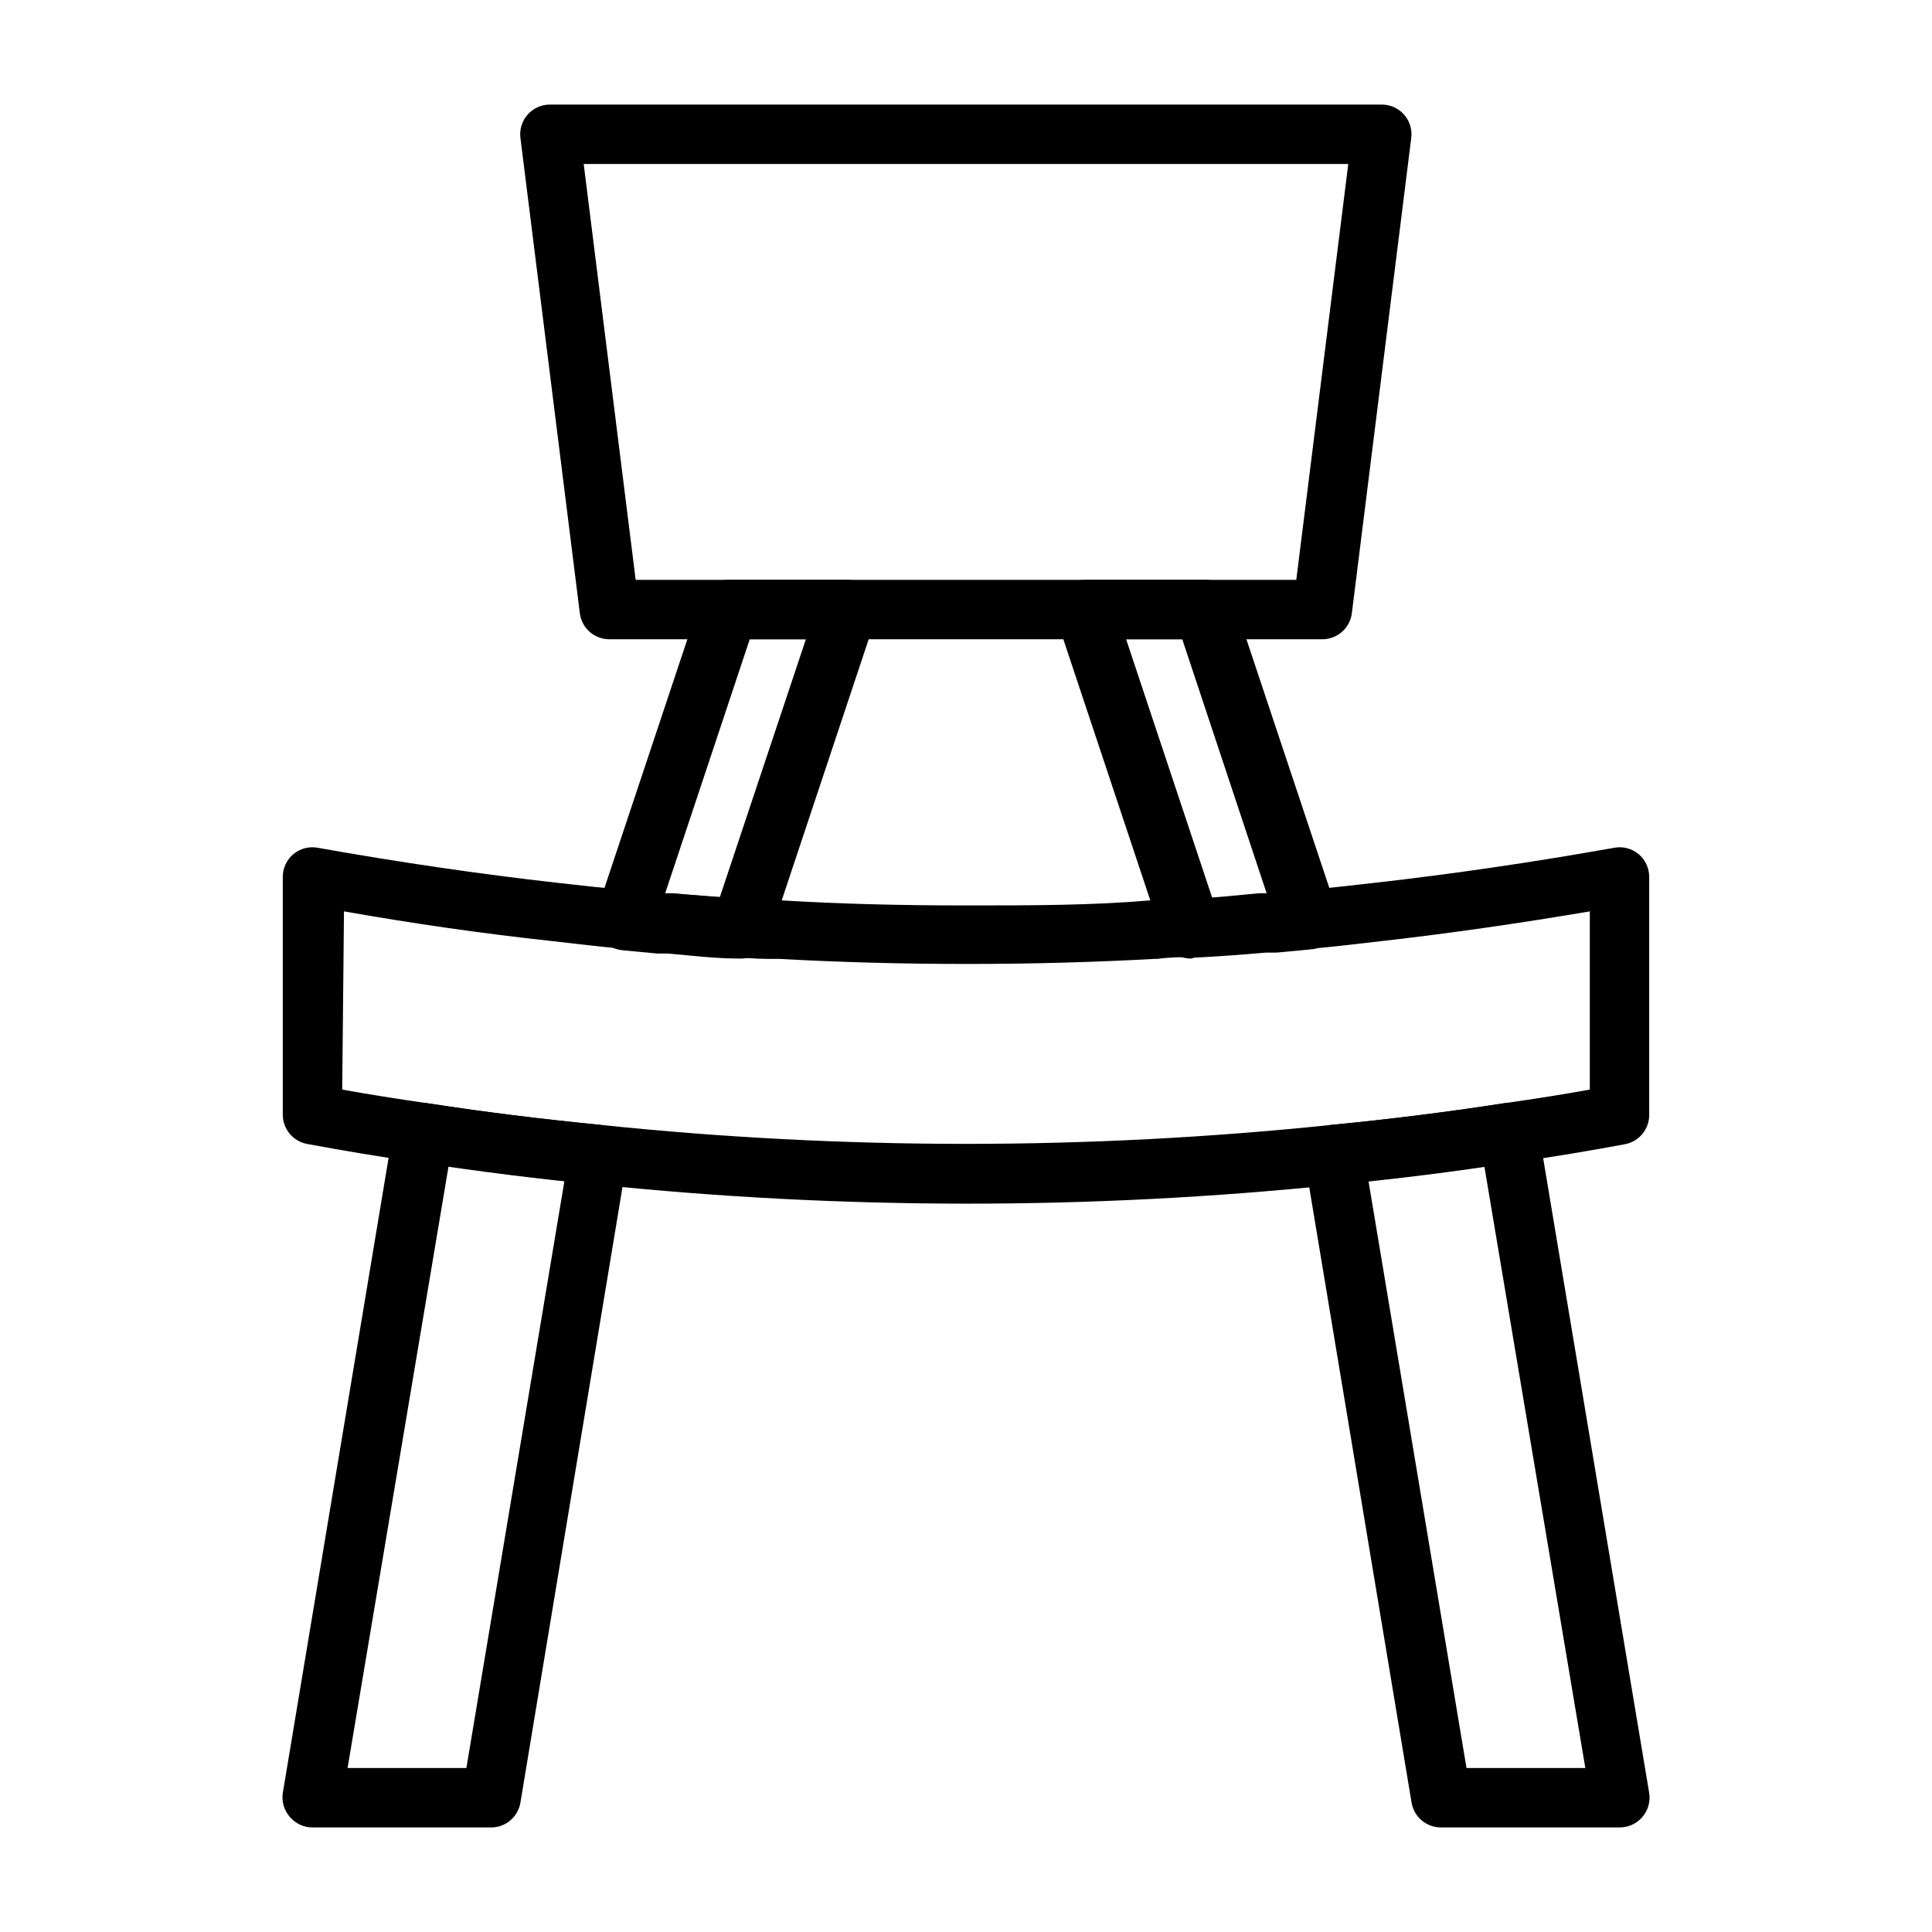
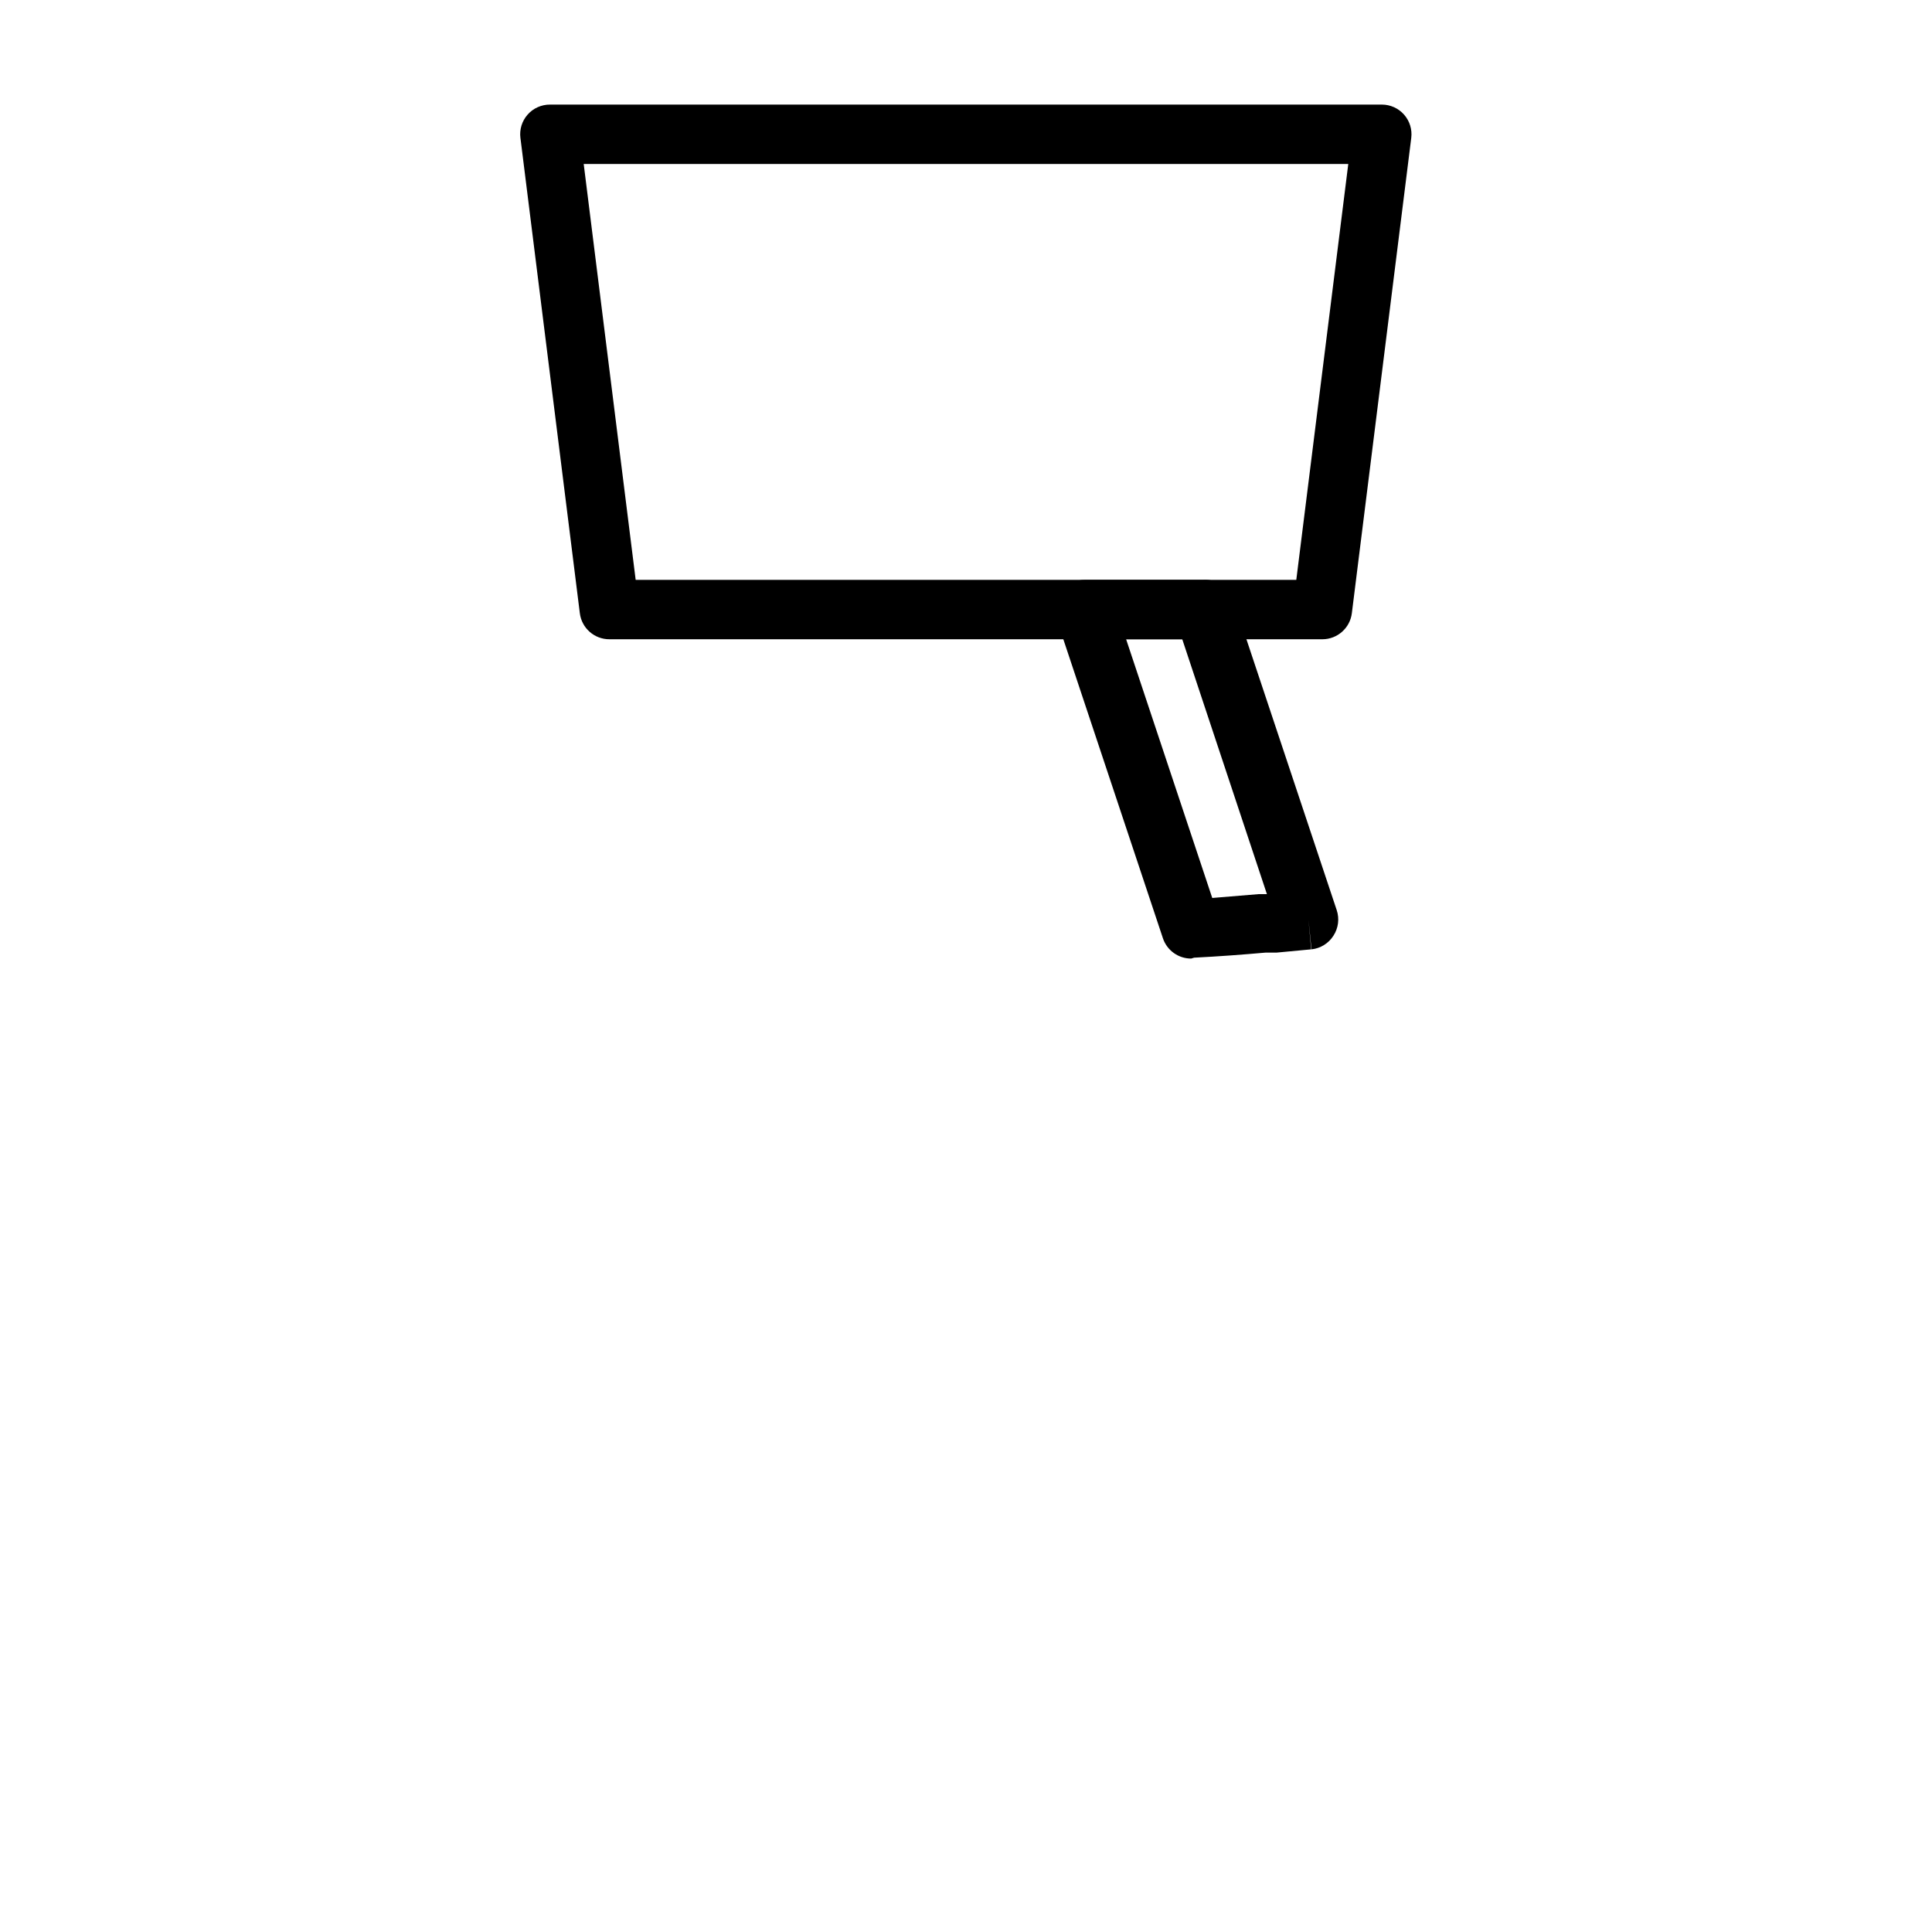
<svg xmlns="http://www.w3.org/2000/svg" fill="#000000" width="800px" height="800px" version="1.1" viewBox="144 144 512 512">
  <g>
-     <path d="m400 462.98c-32.84-0.012-65.66-1.719-98.324-5.117-14.957-1.418-30.699-3.387-46.68-5.824-11.02-1.574-20.703-3.227-29.598-4.879v-0.004c-3.758-0.688-6.481-3.973-6.457-7.793v-62.977c-0.004-2.34 1.035-4.562 2.836-6.062 1.801-1.48 4.164-2.086 6.453-1.652 21.176 3.777 42.586 6.926 63.527 9.289 6.219 0.707 12.438 1.418 18.578 1.891 3.148 0 6.062 0.629 9.055 0.867h2.914c6.219 0.551 12.281 1.023 18.422 1.34l9.523 0.551h0.867c15.742 0.945 31.488 1.34 48.887 1.34 17.398 0 33.297 0 48.805-1.34h0.945l9.367-0.551c6.297 0 12.359-0.789 18.5-1.34h2.992l8.895-0.789c6.297-0.551 12.516-1.258 18.734-1.969 20.941-2.363 42.352-5.512 63.527-9.289h-0.004c2.289-0.434 4.656 0.172 6.457 1.652 1.797 1.5 2.836 3.723 2.832 6.062v62.977c0.062 3.848-2.668 7.18-6.453 7.871-8.895 1.652-18.578 3.305-29.676 4.879-15.742 2.441-31.488 4.41-46.602 5.824l-0.004 0.004c-32.664 3.371-65.484 5.055-98.32 5.039zm-165.31-30.23c6.926 1.258 14.406 2.441 22.594 3.621 15.742 2.441 31.488 4.328 45.973 5.746h-0.004c64.324 6.691 129.17 6.691 193.5 0 14.719-1.418 30.148-3.305 45.895-5.746 8.266-1.18 15.742-2.363 22.672-3.621v-47.23c-18.5 3.148-37.078 5.824-55.105 7.871-6.297 0.707-12.594 1.496-18.895 2.047l-9.211 0.867h-2.914c-6.219 0.551-12.594 1.023-18.895 1.34-3.07 0-6.297 0-9.605 0.473h-0.789c-15.742 0.867-32.039 1.34-49.672 1.34-17.633 0-33.93-0.473-49.75-1.34h-0.707c-3.305 0-6.535 0-9.762-0.473-6.141 0-12.516-0.789-18.812-1.34h-2.832l-9.211-0.867c-6.297-0.551-12.594-1.34-18.895-2.047-18.262-1.969-36.84-4.644-55.105-7.871z" />
-     <path d="m274.05 628.29h-47.234c-2.301 0-4.484-1.008-5.981-2.758-1.543-1.742-2.234-4.074-1.891-6.375l29.363-176.25c0.684-4.277 4.695-7.195 8.973-6.535 15.742 2.441 31.488 4.328 45.895 5.746 2.172 0.211 4.16 1.312 5.488 3.043s1.879 3.938 1.52 6.09l-28.262 170.43c-0.625 3.848-3.973 6.66-7.871 6.613zm-37.941-15.742h31.488l25.977-155.55c-9.996-1.102-20.23-2.441-30.699-3.938z" />
-     <path d="m573.18 628.29h-47.234c-3.898 0.047-7.246-2.766-7.871-6.613l-28.34-170.43c-0.359-2.152 0.191-4.359 1.52-6.09 1.328-1.73 3.316-2.832 5.488-3.043 14.719-1.418 30.148-3.305 45.895-5.746 4.277-0.66 8.289 2.258 8.973 6.535l29.441 176.25c0.363 2.289-0.297 4.621-1.809 6.375-1.516 1.77-3.734 2.777-6.062 2.758zm-40.539-15.742h31.488l-26.766-159.49c-10.469 1.496-20.703 2.832-30.699 3.938z" />
    <path d="m494.46 313.41h-188.93c-4.004 0.027-7.391-2.953-7.871-6.926l-15.742-125.95h-0.004c-0.273-2.223 0.414-4.457 1.891-6.141 1.508-1.719 3.691-2.695 5.981-2.676h220.42c2.262 0 4.41 0.977 5.902 2.676 1.477 1.684 2.164 3.918 1.891 6.141l-15.742 125.95c-0.48 3.945-3.82 6.914-7.797 6.926zm-182-15.742h175.07l13.777-110.21h-202.62z" />
-     <path d="m340.33 398.03h-0.395c-6.297 0-12.676-0.789-18.973-1.34h-2.832l-9.211-0.867v0.004c-2.422-0.23-4.602-1.57-5.902-3.621-1.305-2.008-1.621-4.5-0.867-6.773l27.395-82.184c1-3.297 4.031-5.562 7.481-5.586h31.488c2.531 0.012 4.906 1.242 6.375 3.305 1.484 2.047 1.895 4.684 1.102 7.086l-28.18 84.621c-1.086 3.207-4.098 5.363-7.481 5.356zm-20.074-17.238h2.047l12.438 1.023 22.828-68.41h-14.875z" />
    <path d="m459.67 398.03c-3.383 0.008-6.394-2.148-7.477-5.356l-28.184-84.621c-0.793-2.402-0.383-5.039 1.102-7.086 1.469-2.062 3.844-3.293 6.379-3.305h31.488c3.527-0.188 6.746 2.004 7.871 5.352l27.395 82.184c0.754 2.269 0.438 4.762-0.867 6.769-1.285 2.035-3.434 3.367-5.824 3.621l-0.789-7.871 0.707 7.871-9.211 0.867h-2.914c-6.219 0.551-12.594 1.023-18.895 1.34zm-17.238-84.625 22.828 68.566 12.359-1.023h2.125l-22.434-67.543z" />
  </g>
</svg>